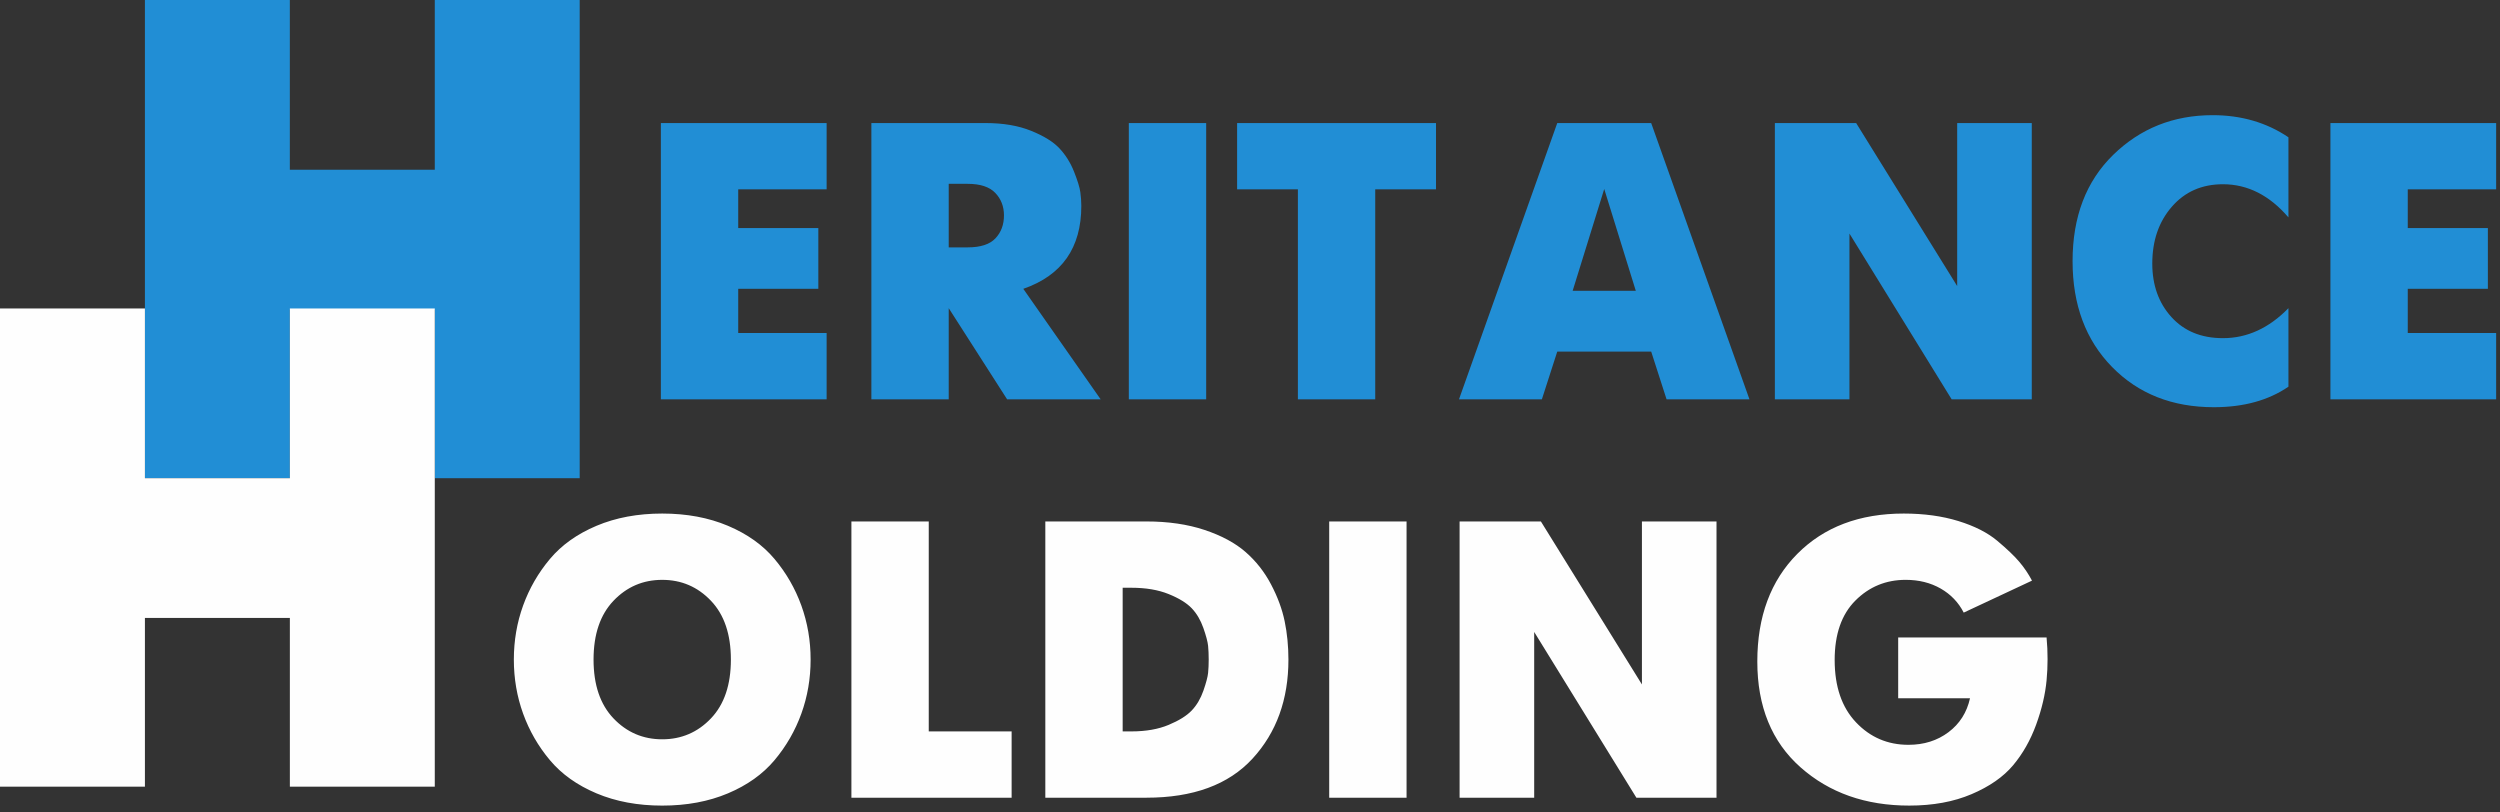
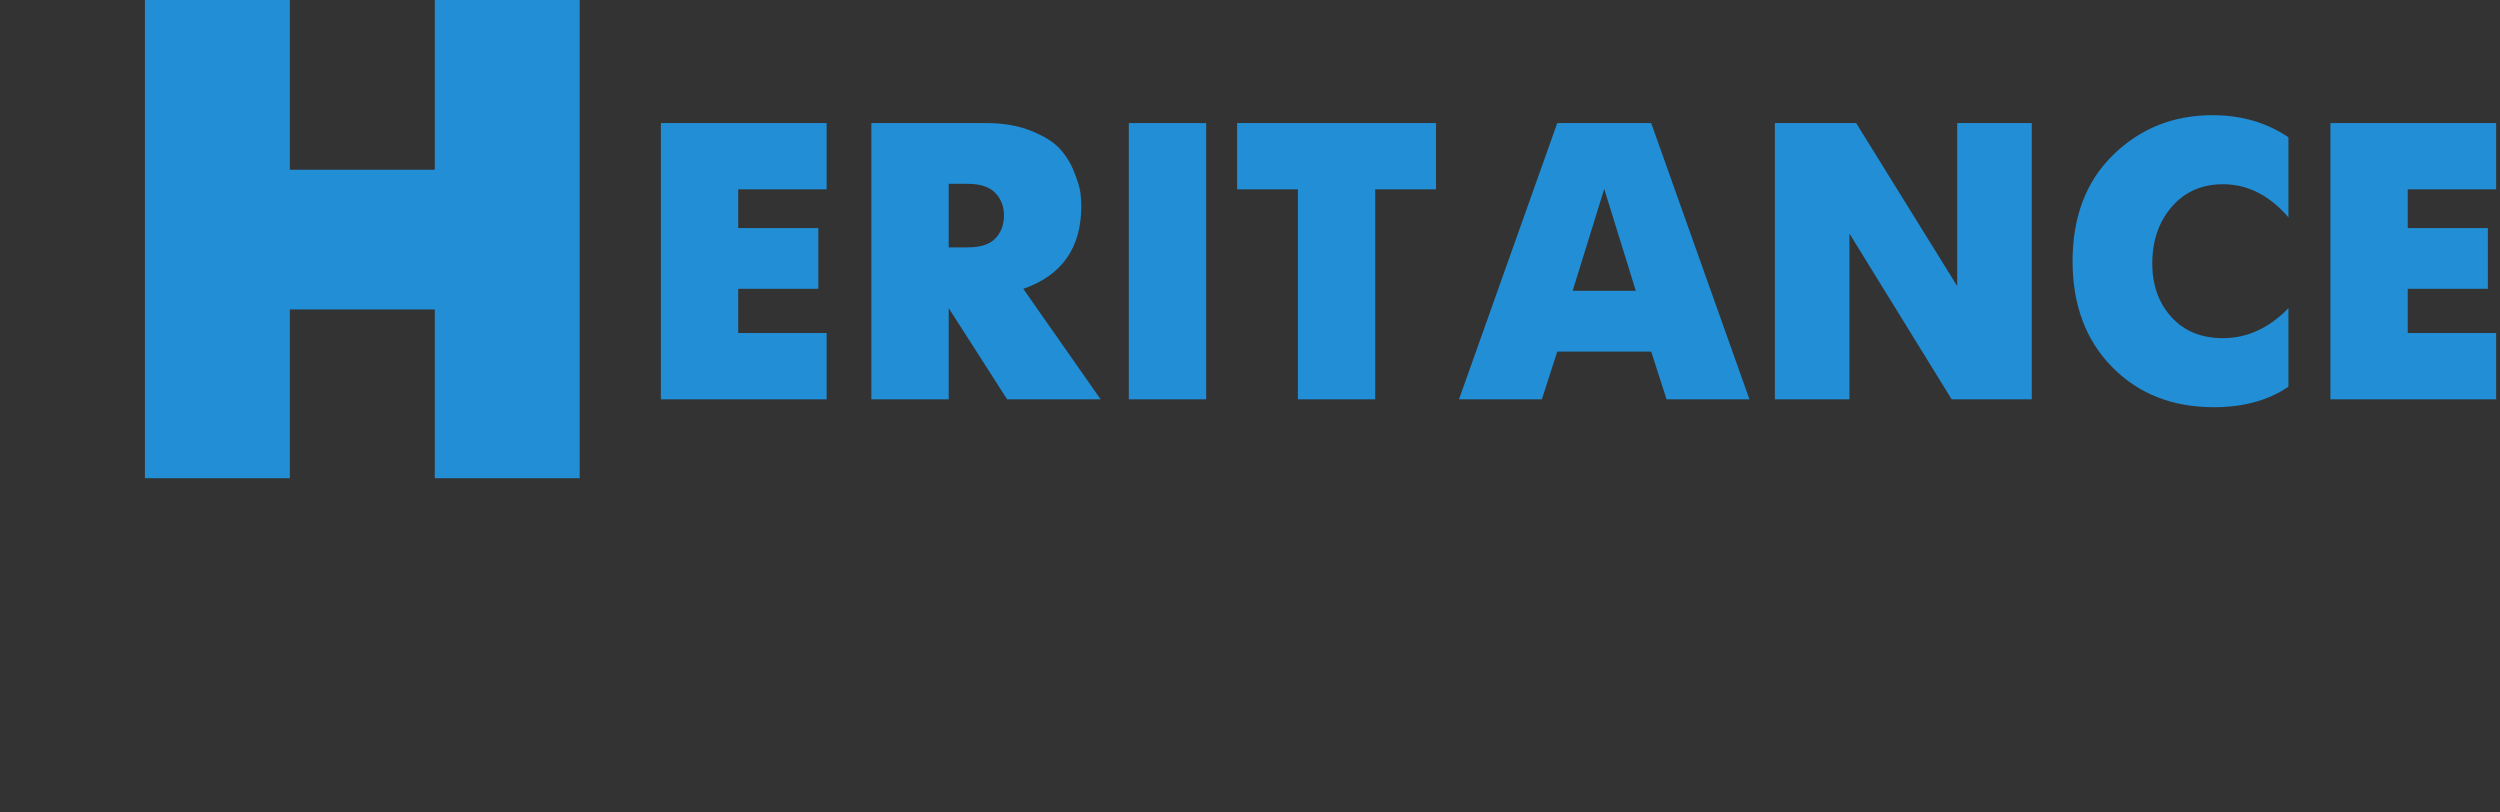
<svg xmlns="http://www.w3.org/2000/svg" width="240" height="78" viewBox="0 0 240 78" fill="none">
  <rect x="0" y="0" width="240" height="78" fill="#333333" stroke="none" />
  <g id="Ð¡Ð»Ð¾Ð¹_x0020_1">
    <path id="Vector" d="M63.444 38.335V11.814H79.356V18.179H70.869V21.892H78.56V27.726H70.869V31.97H79.356V38.335H63.444ZM13.912 45.906V0H27.824V16.295H41.739V0H55.651V45.906H41.739V29.708H27.824V45.906H13.912ZM223.72 38.335V11.814H239.631V18.179H231.145V21.892H238.836V27.726H231.145V31.97H239.631V38.335H223.72ZM219.69 29.583V37.122C217.771 38.435 215.384 39.092 212.53 39.092C208.539 39.092 205.281 37.804 202.756 35.228C200.23 32.651 198.967 29.267 198.967 25.074C198.967 20.806 200.267 17.402 202.869 14.864C205.471 12.326 208.653 11.056 212.416 11.056C215.169 11.056 217.594 11.764 219.69 13.179V20.87C217.872 18.747 215.775 17.687 213.401 17.687C211.38 17.687 209.744 18.407 208.495 19.847C207.244 21.286 206.619 23.105 206.619 25.302C206.619 27.374 207.231 29.085 208.456 30.436C209.681 31.788 211.329 32.463 213.401 32.463C215.724 32.463 217.82 31.503 219.69 29.583V29.583ZM170.387 38.335V11.814H178.191L187.89 27.462V11.814H195.05V38.335H187.359L177.547 22.422V38.335H170.387ZM140.063 38.335L149.497 11.814H158.514L167.948 38.335H159.991L158.514 33.751H149.497L148.02 38.335H140.063ZM154.006 18.141L150.975 27.916H157.036L154.006 18.141ZM124.597 38.335V18.179H118.763V11.814H137.857V18.179H132.022V38.335H124.597ZM108.367 38.335V11.814H115.793V38.335H108.367ZM83.652 38.335V11.814H94.638C96.305 11.814 97.751 12.061 98.976 12.553C100.201 13.046 101.111 13.608 101.704 14.24C102.297 14.871 102.765 15.617 103.106 16.475C103.447 17.334 103.649 17.99 103.712 18.445C103.774 18.9 103.806 19.342 103.806 19.771C103.806 23.787 101.951 26.439 98.237 27.728L105.663 38.336H96.684L91.077 29.583V38.336H83.652V38.335ZM91.077 23.748H92.895C94.133 23.748 95.023 23.458 95.567 22.877C96.11 22.297 96.381 21.564 96.381 20.68C96.381 19.82 96.103 19.101 95.547 18.52C94.992 17.939 94.108 17.648 92.895 17.648H91.077V23.748Z" fill="#218ED5" />
-     <path id="Vector_2" d="M69.881 76.163C68.025 76.946 65.922 77.338 63.574 77.338C61.225 77.338 59.122 76.946 57.266 76.163C55.409 75.38 53.919 74.319 52.795 72.98C51.672 71.642 50.812 70.151 50.219 68.51C49.626 66.868 49.329 65.138 49.329 63.32C49.329 61.502 49.626 59.771 50.219 58.13C50.812 56.488 51.672 54.997 52.795 53.659C53.919 52.32 55.409 51.26 57.266 50.476C59.122 49.693 61.225 49.301 63.574 49.301C65.922 49.301 68.025 49.693 69.881 50.476C71.738 51.26 73.228 52.32 74.352 53.659C75.476 54.997 76.335 56.488 76.929 58.13C77.522 59.772 77.819 61.502 77.819 63.32C77.819 65.138 77.522 66.868 76.929 68.51C76.335 70.152 75.476 71.642 74.352 72.98C73.228 74.319 71.738 75.38 69.881 76.163ZM0 75.518V29.611H13.912V45.906H27.827V29.611H41.739V75.518H27.827V59.32H13.912V75.518H0ZM182.226 61.198H196.472C196.598 62.587 196.598 63.957 196.472 65.308C196.345 66.66 196.011 68.081 195.468 69.57C194.924 71.061 194.186 72.361 193.252 73.473C192.317 74.584 190.991 75.506 189.274 76.238C187.556 76.971 185.561 77.337 183.287 77.337C179.095 77.337 175.616 76.112 172.851 73.662C170.085 71.212 168.702 67.828 168.702 63.508C168.702 59.189 169.984 55.742 172.548 53.165C175.111 50.589 178.515 49.301 182.758 49.301C184.702 49.301 186.452 49.541 188.005 50.021C189.558 50.501 190.803 51.132 191.736 51.915C192.671 52.699 193.378 53.374 193.859 53.942C194.338 54.511 194.742 55.11 195.071 55.741L188.517 58.81C188.011 57.825 187.272 57.054 186.3 56.498C185.328 55.943 184.21 55.665 182.947 55.665C181.053 55.665 179.442 56.327 178.117 57.654C176.791 58.98 176.128 60.88 176.128 63.356C176.128 65.907 176.809 67.902 178.174 69.342C179.537 70.782 181.217 71.502 183.212 71.502C184.702 71.502 185.984 71.097 187.057 70.289C188.131 69.481 188.819 68.395 189.122 67.031H182.226V61.197V61.198ZM140.121 76.58V50.059H147.926L157.625 65.707V50.059H164.785V76.58H157.094L147.282 60.667V76.58H140.121ZM127.604 76.58V50.059H135.03V76.58H127.604ZM100.351 76.58V50.059H110.049C112.146 50.059 114.008 50.331 115.637 50.874C117.266 51.417 118.58 52.124 119.578 52.996C120.575 53.868 121.39 54.903 122.021 56.103C122.653 57.303 123.088 58.484 123.328 59.645C123.568 60.807 123.689 62.032 123.689 63.32C123.689 67.159 122.539 70.328 120.241 72.829C117.942 75.33 114.545 76.58 110.049 76.58H100.351ZM107.776 70.215H108.61C109.999 70.215 111.192 70.006 112.189 69.589C113.187 69.173 113.926 68.711 114.406 68.206C114.886 67.701 115.258 67.07 115.524 66.312C115.788 65.554 115.94 64.98 115.979 64.589C116.017 64.197 116.035 63.774 116.035 63.319C116.035 62.839 116.016 62.404 115.979 62.011C115.94 61.62 115.788 61.045 115.524 60.288C115.258 59.53 114.886 58.899 114.406 58.394C113.926 57.889 113.187 57.434 112.189 57.03C111.192 56.626 109.999 56.424 108.61 56.424H107.776V70.215V70.215ZM81.735 76.58V50.059H89.16V70.215H97.116V76.58H81.735V76.58ZM58.895 68.965C60.17 70.304 61.73 70.973 63.574 70.973C65.417 70.973 66.977 70.303 68.252 68.965C69.528 67.626 70.165 65.744 70.165 63.32C70.165 60.895 69.527 59.013 68.252 57.675C66.976 56.336 65.417 55.666 63.574 55.666C61.73 55.666 60.17 56.336 58.895 57.675C57.619 59.013 56.981 60.895 56.981 63.32C56.981 65.744 57.619 67.626 58.895 68.965Z" fill="#FEFEFE" />
  </g>
</svg>